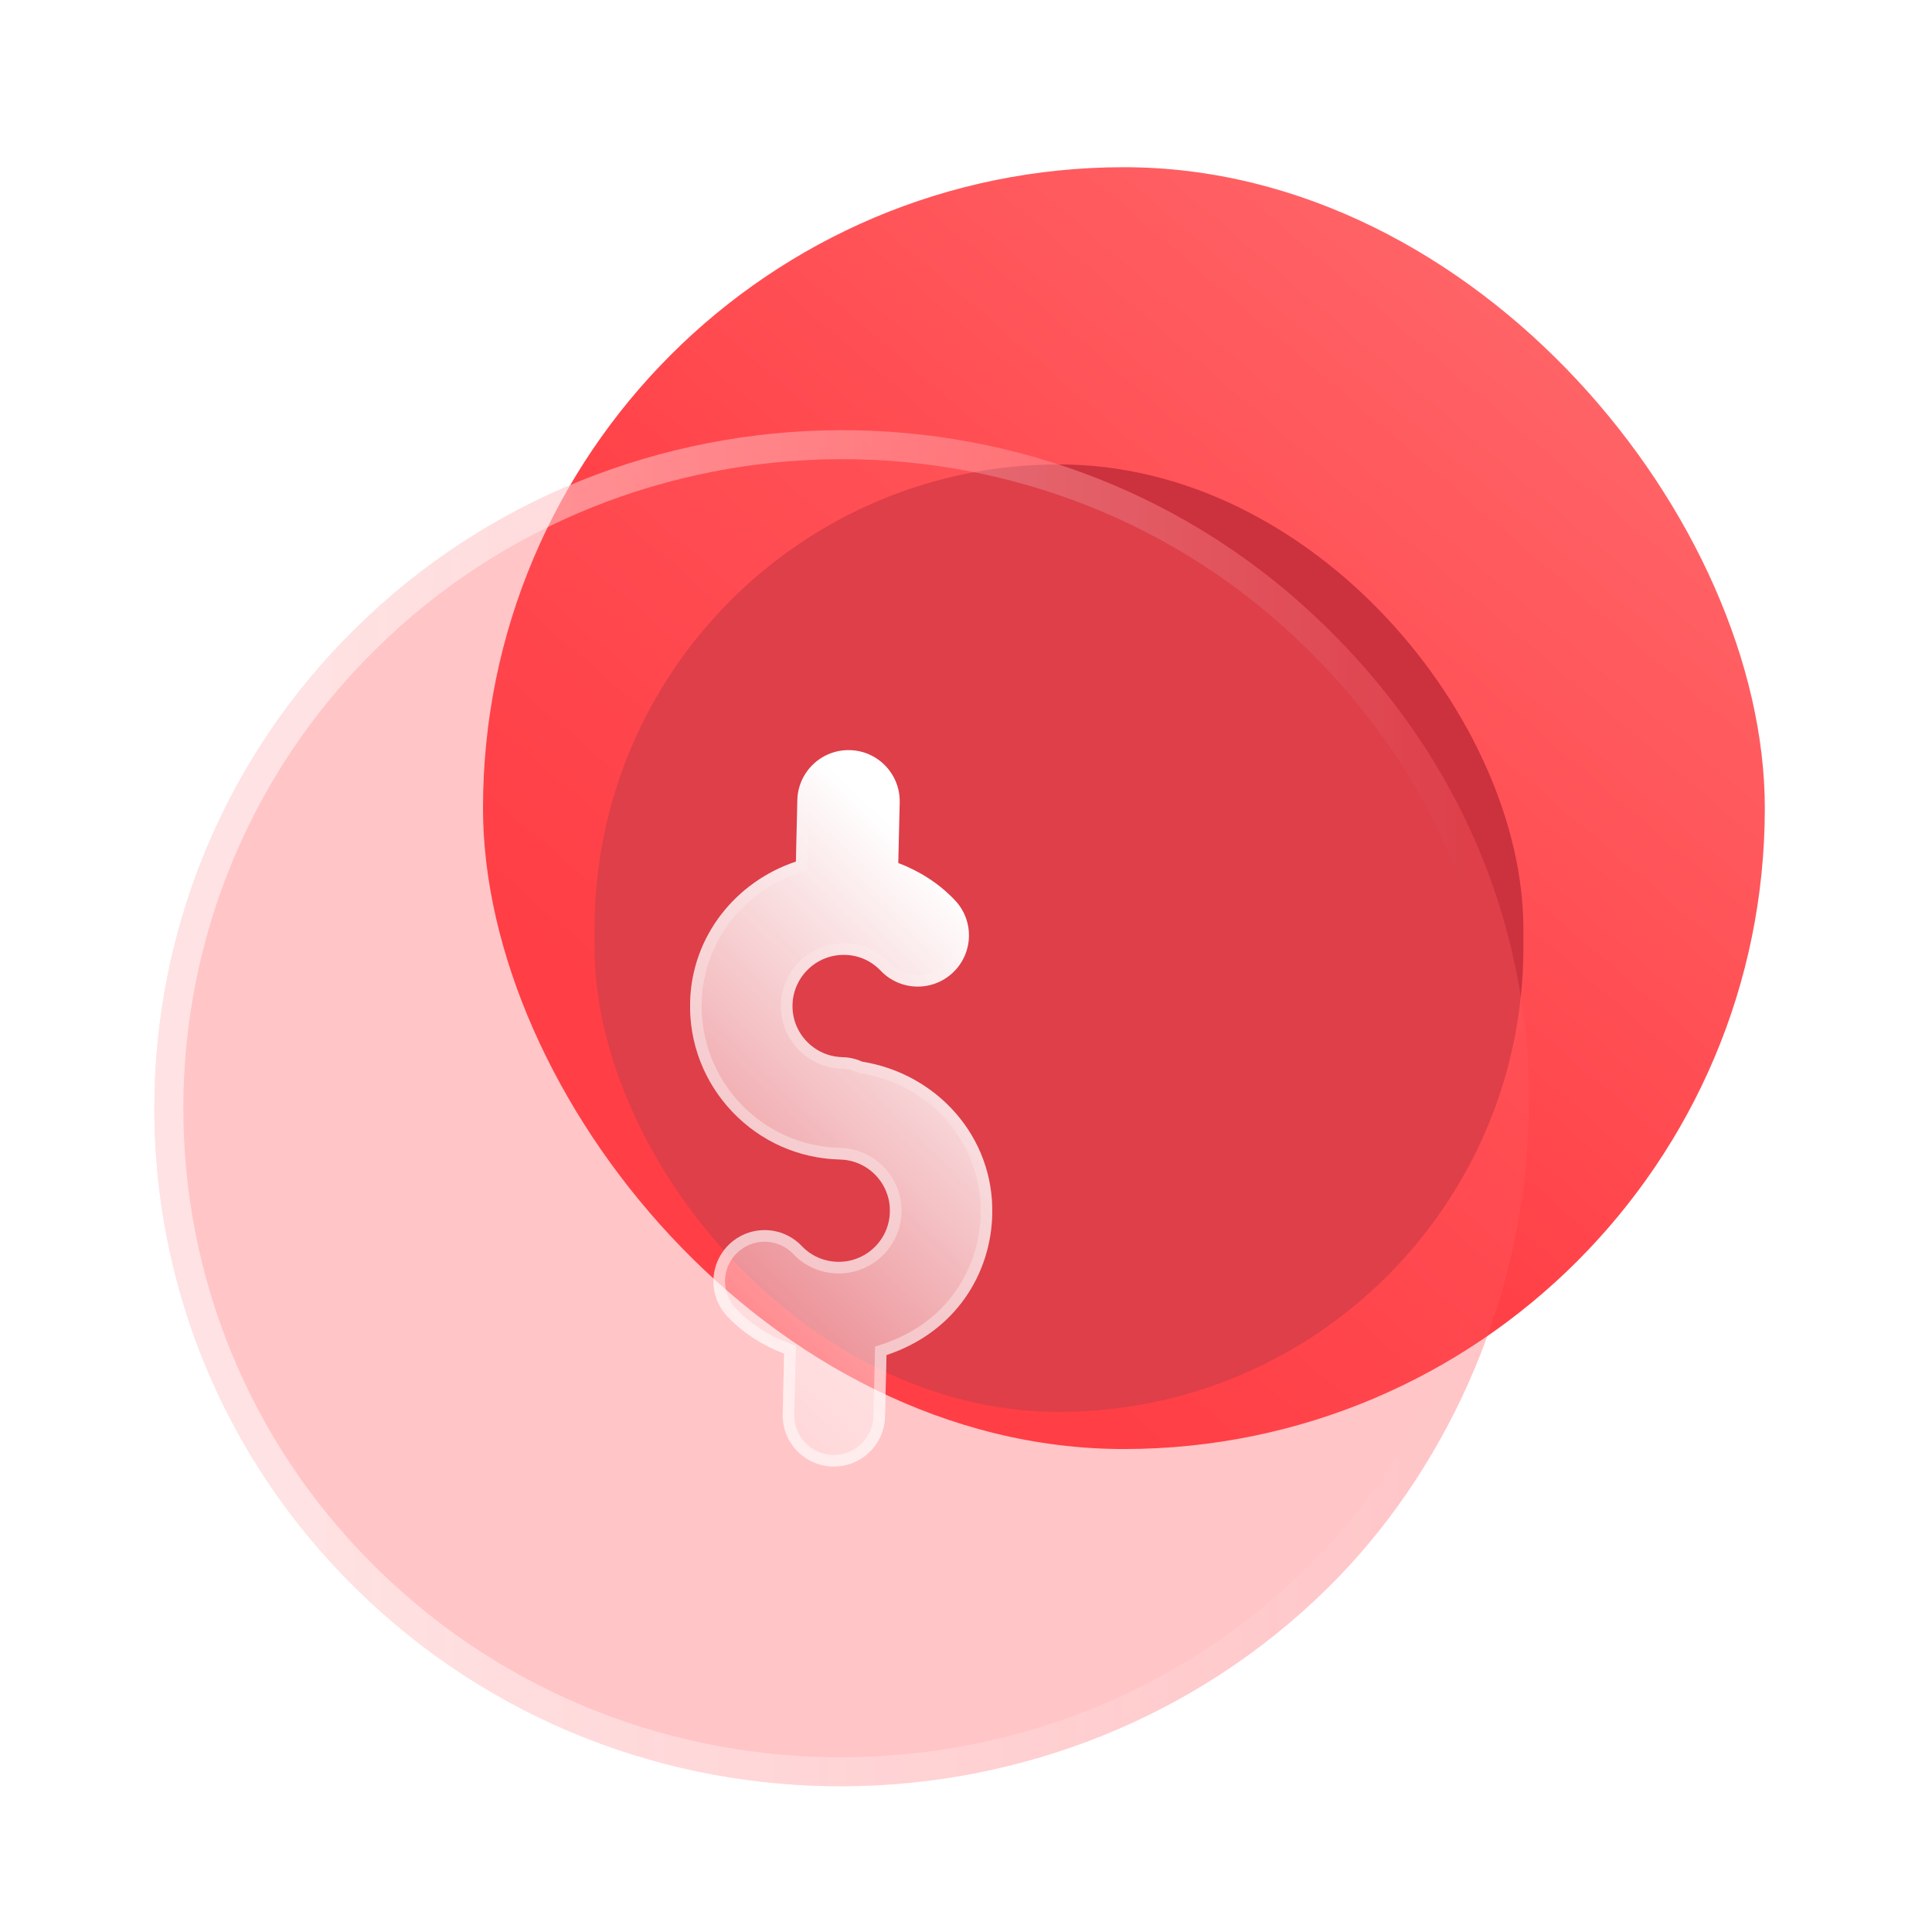
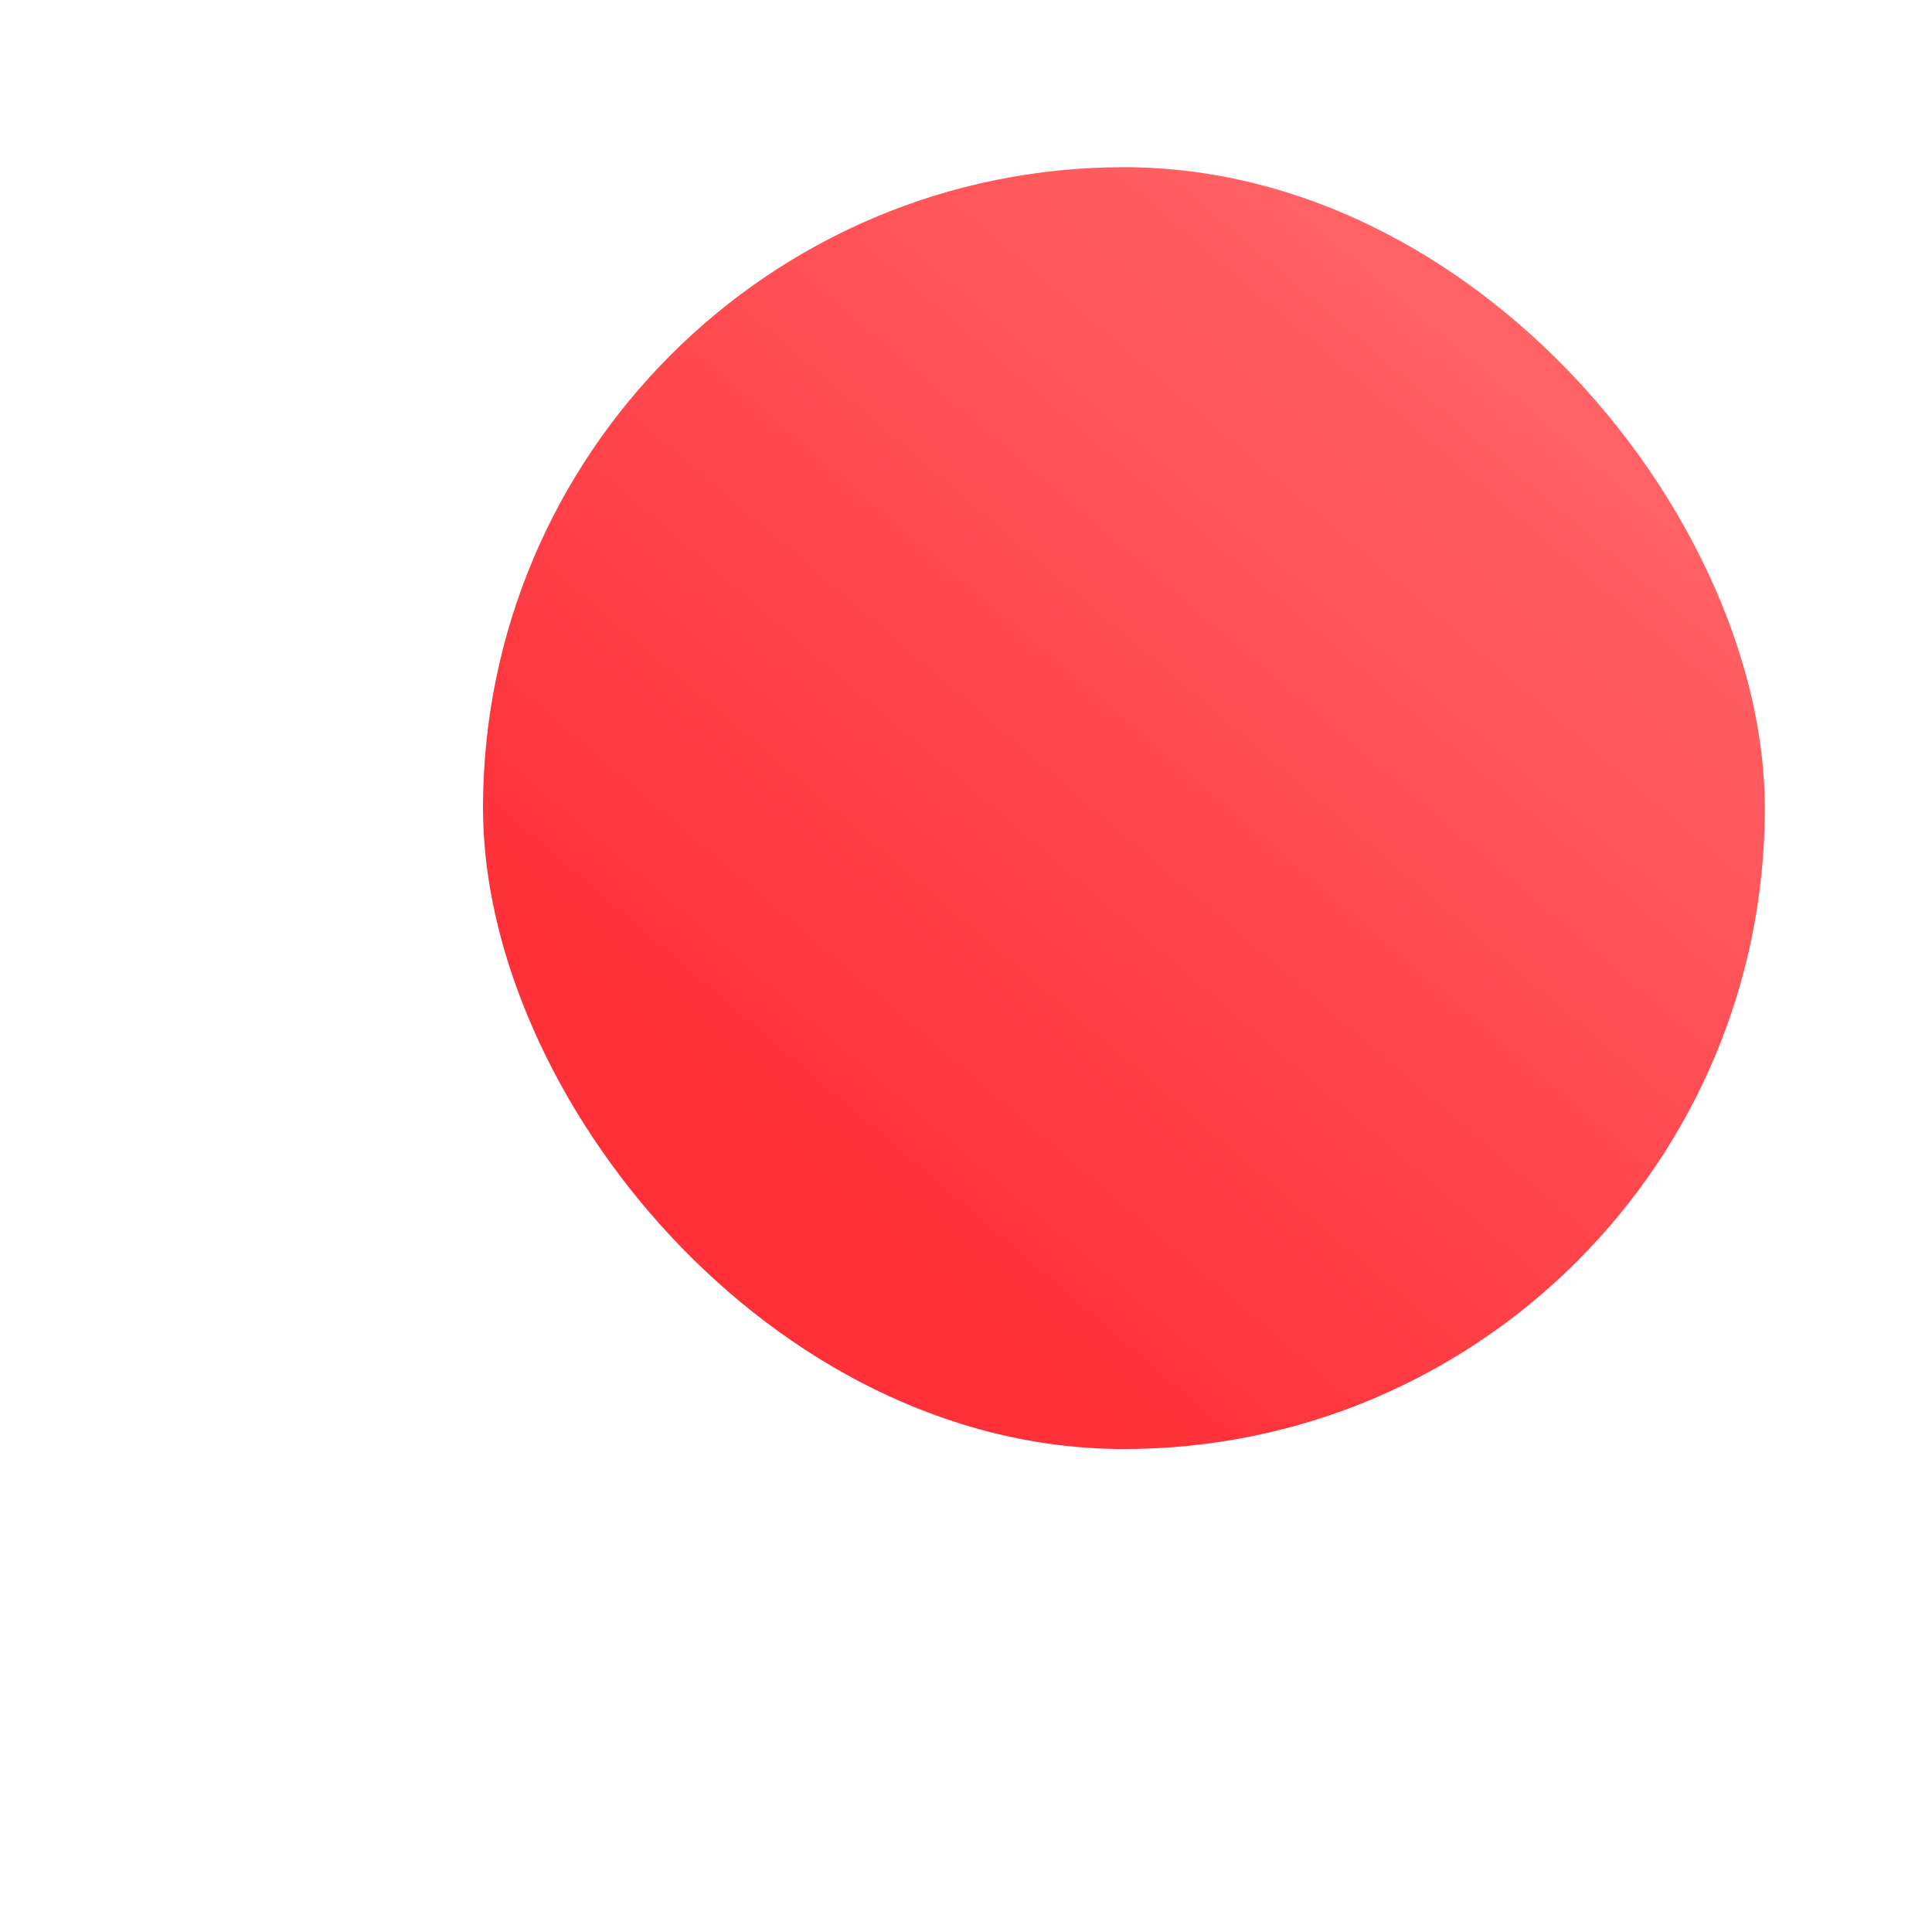
<svg xmlns="http://www.w3.org/2000/svg" width="64" height="64" viewBox="0 0 64 64" fill="none">
  <rect x="16" y="5.539" width="42.462" height="42.462" rx="21.231" fill="url(#paint0_linear_3863_10334)" />
  <g filter="url(#filter0_f_3863_10334)">
-     <rect x="19.695" y="15.385" width="30.769" height="31.385" rx="15.385" fill="#CC313E" />
-   </g>
+     </g>
  <g filter="url(#filter1_bi_3863_10334)">
-     <path d="M11.582 52.509C2.656 43.701 2.747 29.428 11.582 20.724C20.34 12.072 34.808 11.856 43.789 20.724C53.801 30.604 51.493 44.915 43.789 52.509C35.059 61.124 20.605 61.407 11.582 52.509Z" fill="#FF5B5E" fill-opacity="0.35" />
-     <path d="M11.919 21.066L11.92 21.066C20.494 12.596 34.661 12.385 43.452 21.066L43.452 21.066C53.242 30.726 50.998 44.729 43.452 52.167L43.452 52.167C34.905 60.602 20.752 60.877 11.919 52.167C3.185 43.548 3.274 29.584 11.919 21.066Z" stroke="url(#paint1_linear_3863_10334)" stroke-opacity="0.5" stroke-width="0.96" />
-   </g>
-   <path d="M28.149 24.849C27.213 24.826 26.436 25.567 26.413 26.503L26.365 28.542C24.385 29.2 22.914 31.002 22.861 33.202C22.828 34.56 23.327 35.851 24.265 36.835C25.201 37.818 26.467 38.377 27.825 38.41C28.76 38.431 29.503 39.211 29.479 40.146C29.457 41.082 28.68 41.823 27.744 41.8C27.29 41.789 26.869 41.602 26.557 41.275C25.91 40.597 24.838 40.571 24.16 41.218C23.481 41.864 23.455 42.937 24.102 43.615C24.633 44.172 25.276 44.575 25.975 44.842L25.927 46.845C25.904 47.781 26.645 48.558 27.581 48.581C28.517 48.603 29.294 47.863 29.317 46.926L29.366 44.888C31.668 44.123 32.824 42.18 32.869 40.227C32.931 37.657 31.035 35.567 28.564 35.17C28.363 35.079 28.141 35.026 27.906 35.02C26.971 34.998 26.229 34.224 26.252 33.285C26.277 32.351 27.052 31.609 27.989 31.632C28.441 31.64 28.861 31.827 29.174 32.156C29.821 32.834 30.893 32.86 31.572 32.213C32.25 31.566 32.276 30.494 31.629 29.816C31.098 29.258 30.454 28.854 29.756 28.588L29.804 26.585C29.826 25.648 29.084 24.87 28.149 24.849V24.849Z" fill="url(#paint2_linear_3863_10334)" />
-   <path d="M28.149 24.849L28.145 25.041C28.974 25.059 29.631 25.749 29.612 26.58L29.612 26.58L29.564 28.583L29.561 28.719L29.688 28.767C30.362 29.024 30.98 29.413 31.49 29.948C32.064 30.55 32.041 31.5 31.439 32.074C30.838 32.648 29.887 32.625 29.314 32.023C28.966 31.658 28.497 31.449 27.993 31.44C26.95 31.415 26.087 32.24 26.06 33.28L26.06 33.28C26.035 34.326 26.861 35.187 27.902 35.212L27.902 35.212C28.11 35.217 28.307 35.264 28.485 35.345L28.508 35.355L28.533 35.359C30.916 35.743 32.737 37.755 32.678 40.223L32.678 40.223C32.634 42.101 31.524 43.968 29.305 44.706L29.177 44.749L29.174 44.884L29.125 46.922C29.105 47.752 28.416 48.408 27.586 48.389C26.755 48.369 26.099 47.68 26.119 46.849L26.167 44.846L26.17 44.711L26.043 44.662C25.368 44.405 24.75 44.017 24.241 43.483C23.668 42.881 23.69 41.93 24.292 41.357C24.894 40.783 25.844 40.806 26.418 41.408C26.765 41.772 27.234 41.98 27.739 41.992C28.782 42.017 29.646 41.193 29.671 40.15C29.697 39.109 28.871 38.242 27.83 38.218C26.523 38.187 25.305 37.648 24.404 36.703C23.501 35.755 23.021 34.514 23.053 33.206C23.103 31.093 24.517 29.359 26.426 28.724L26.554 28.682L26.557 28.547L26.605 26.508C26.625 25.677 27.314 25.021 28.145 25.041L28.149 24.849Z" stroke="url(#paint3_linear_3863_10334)" stroke-opacity="0.5" stroke-width="0.384" />
+     </g>
  <defs>
    <filter id="filter0_f_3863_10334" x="7.695" y="3.385" width="54.766" height="55.385" filterUnits="userSpaceOnUse" color-interpolation-filters="sRGB">
      <feFlood flood-opacity="0" result="BackgroundImageFix" />
      <feBlend mode="normal" in="SourceGraphic" in2="BackgroundImageFix" result="shape" />
      <feGaussianBlur stdDeviation="6" result="effect1_foregroundBlur_3863_10334" />
    </filter>
    <filter id="filter1_bi_3863_10334" x="1.082" y="10.314" width="53.219" height="52.603" filterUnits="userSpaceOnUse" color-interpolation-filters="sRGB">
      <feFlood flood-opacity="0" result="BackgroundImageFix" />
      <feGaussianBlur in="BackgroundImageFix" stdDeviation="1.92" />
      <feComposite in2="SourceAlpha" operator="in" result="effect1_backgroundBlur_3863_10334" />
      <feBlend mode="normal" in="SourceGraphic" in2="effect1_backgroundBlur_3863_10334" result="shape" />
      <feColorMatrix in="SourceAlpha" type="matrix" values="0 0 0 0 0 0 0 0 0 0 0 0 0 0 0 0 0 0 127 0" result="hardAlpha" />
      <feOffset dx="0.192" dy="0.096" />
      <feGaussianBlur stdDeviation="0.48" />
      <feComposite in2="hardAlpha" operator="arithmetic" k2="-1" k3="1" />
      <feColorMatrix type="matrix" values="0 0 0 0 1 0 0 0 0 1 0 0 0 0 1 0 0 0 0.6 0" />
      <feBlend mode="normal" in2="shape" result="effect2_innerShadow_3863_10334" />
    </filter>
    <linearGradient id="paint0_linear_3863_10334" x1="58.462" y1="5.539" x2="28.522" y2="40.554" gradientUnits="userSpaceOnUse">
      <stop stop-color="#FF7072" />
      <stop offset="1" stop-color="#FF3038" />
    </linearGradient>
    <linearGradient id="paint1_linear_3863_10334" x1="9.827" y1="29.224" x2="48.496" y2="29.44" gradientUnits="userSpaceOnUse">
      <stop stop-color="white" />
      <stop offset="1" stop-color="white" stop-opacity="0" />
    </linearGradient>
    <linearGradient id="paint2_linear_3863_10334" x1="29.469" y1="27.34" x2="15.579" y2="41.471" gradientUnits="userSpaceOnUse">
      <stop stop-color="white" />
      <stop offset="1" stop-color="white" stop-opacity="0.2" />
    </linearGradient>
    <linearGradient id="paint3_linear_3863_10334" x1="20.798" y1="39.409" x2="31.783" y2="29.053" gradientUnits="userSpaceOnUse">
      <stop stop-color="white" />
      <stop offset="1" stop-color="white" stop-opacity="0" />
    </linearGradient>
  </defs>
</svg>